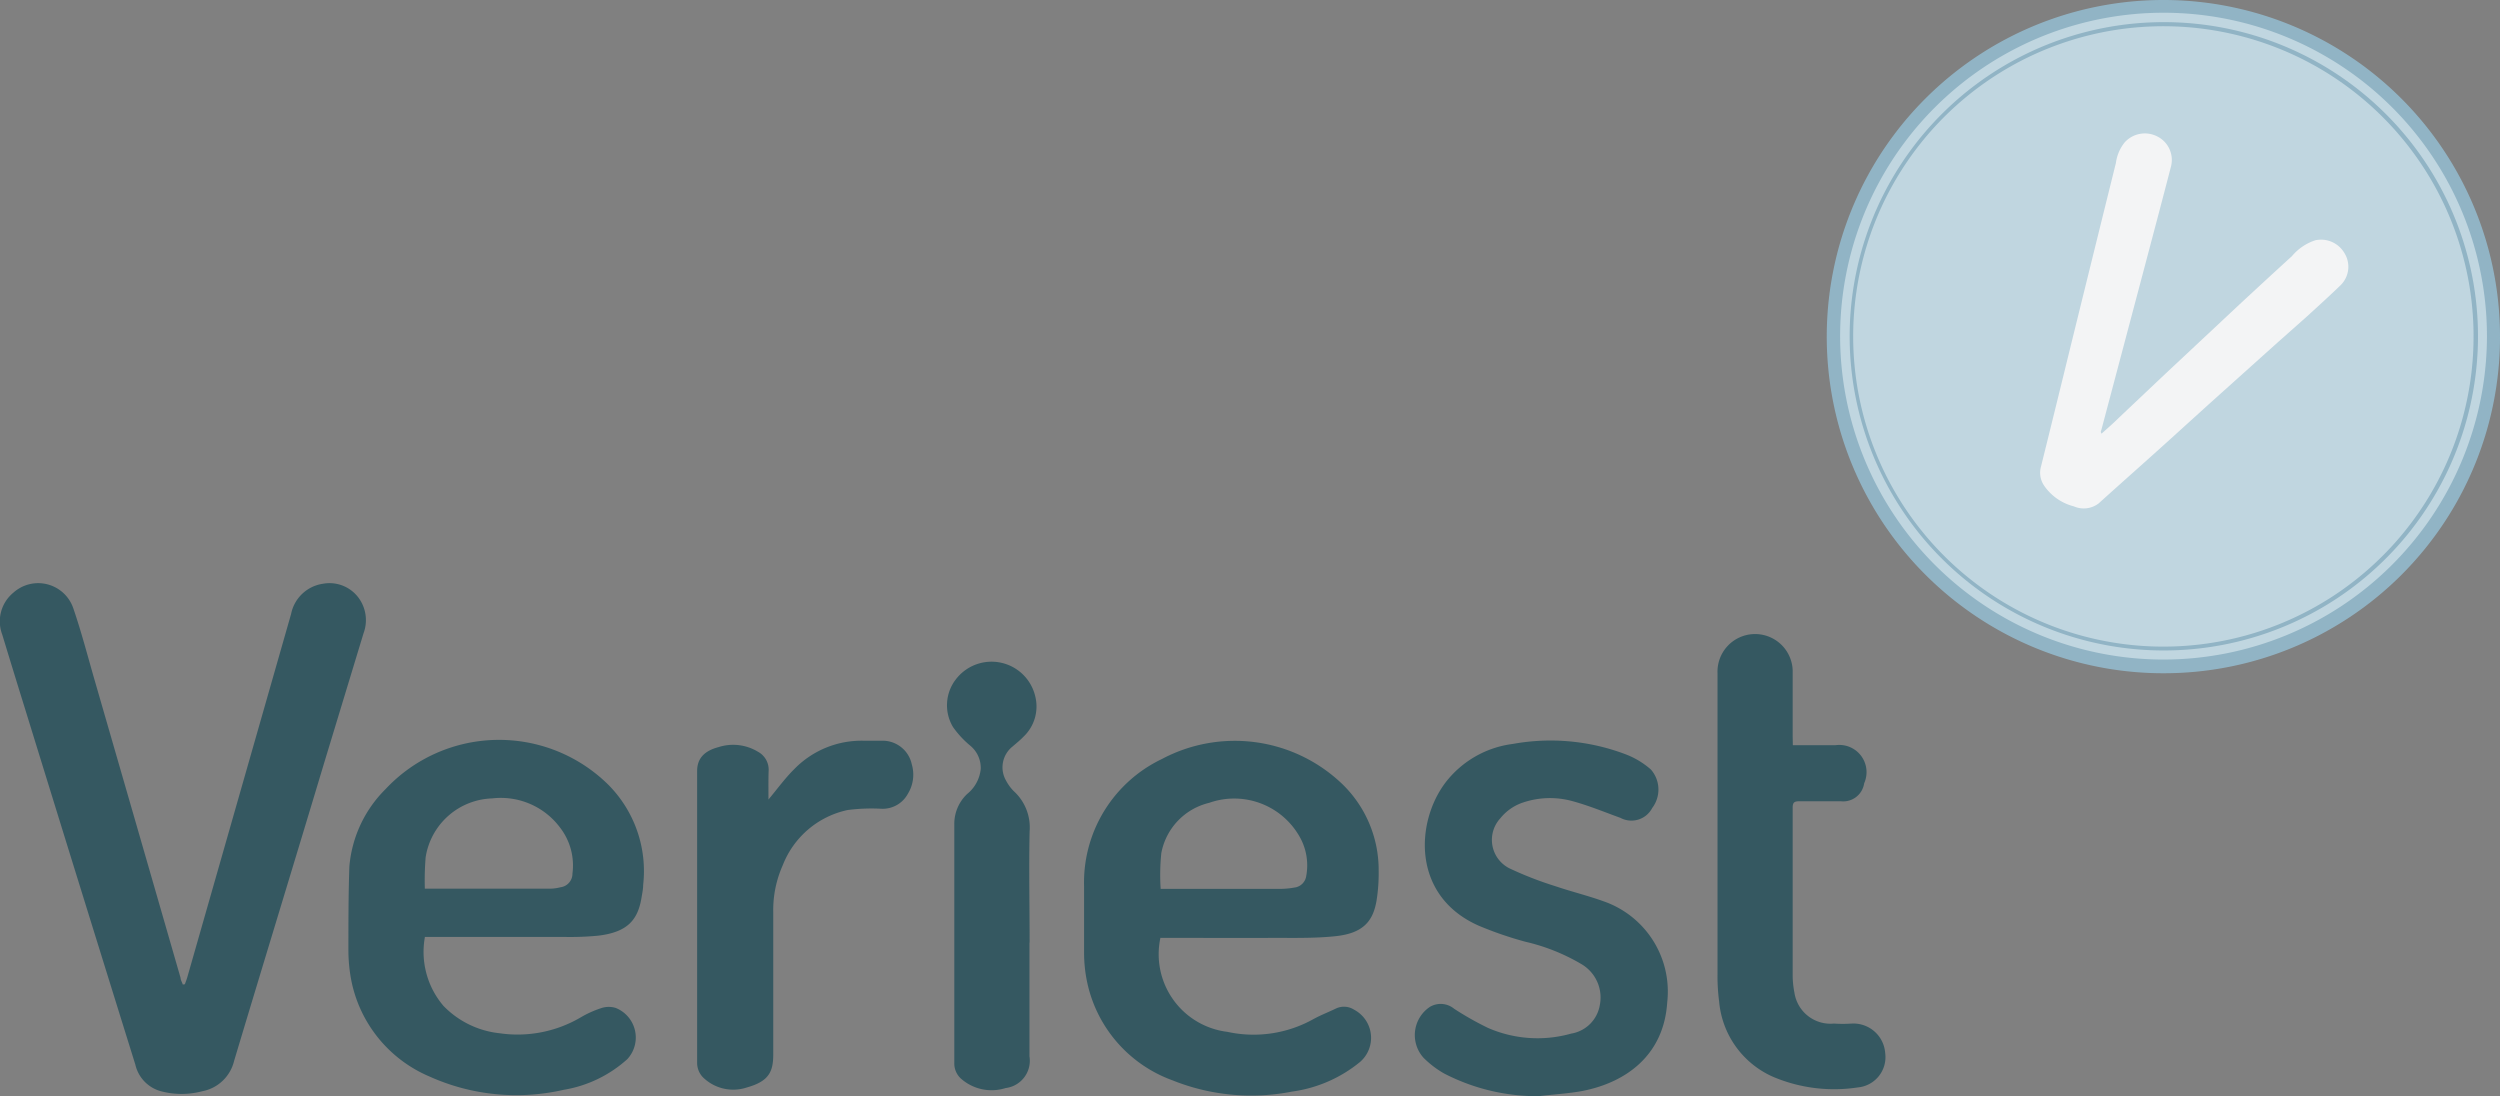
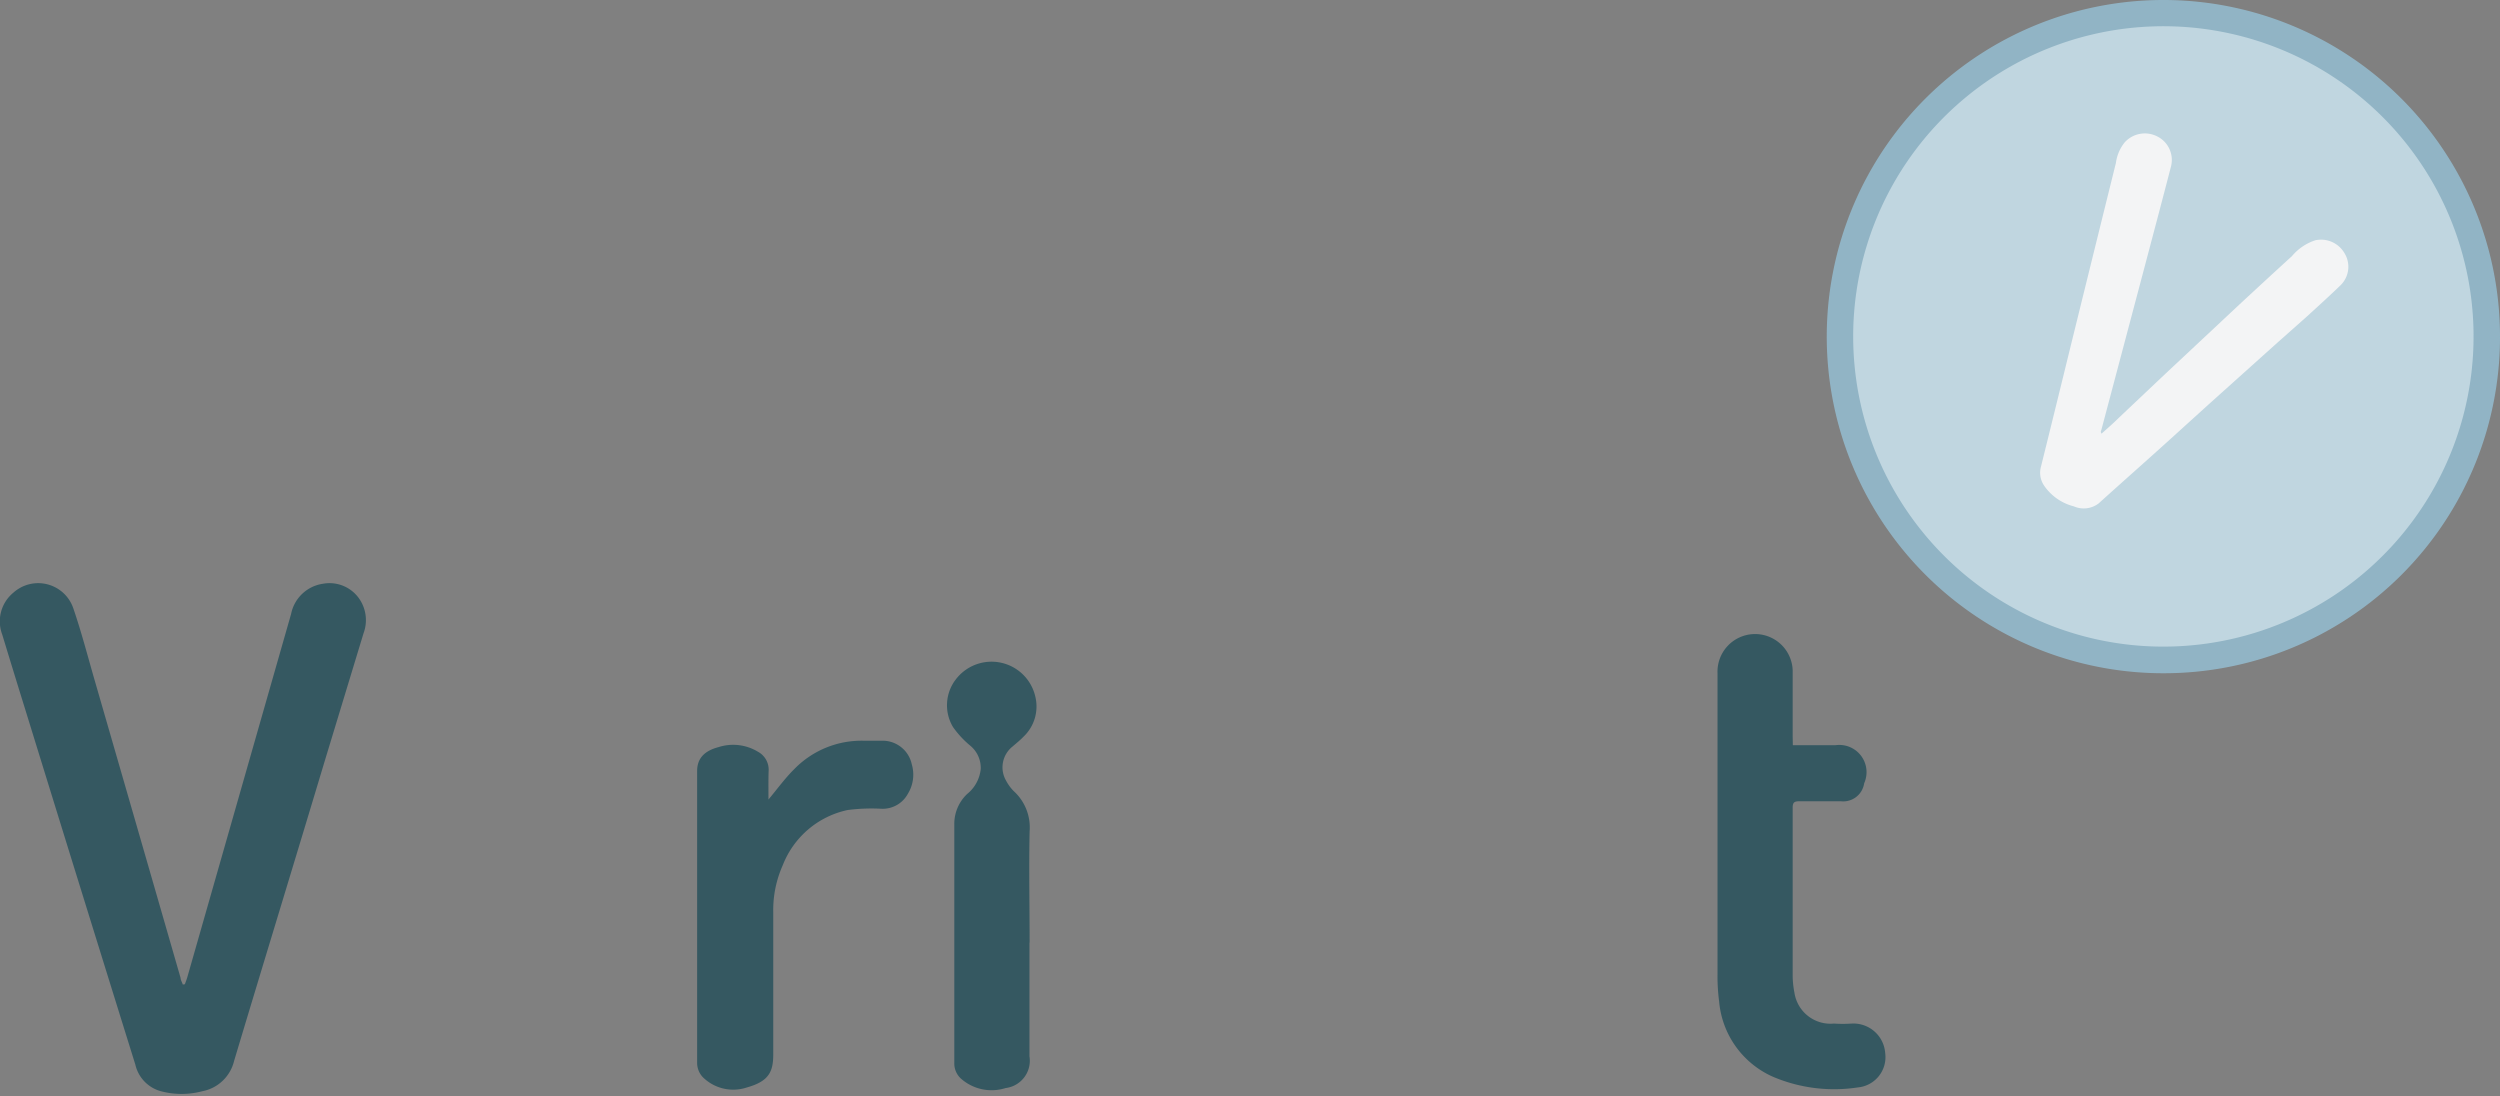
<svg xmlns="http://www.w3.org/2000/svg" id="Layer_1" data-name="Layer 1" viewBox="0 0 157 68.83">
  <rect x="0" y="0" width="157" height="68.83" fill="#808080" stroke="none" />
  <defs>
    <style>.cls-1{fill:#355861;}.cls-1,.cls-2,.cls-3,.cls-4{fill-rule:evenodd;}.cls-2{fill:#91b4c5;}.cls-3{fill:#c0d6e0;}.cls-4{fill:#f3f4f5;}</style>
  </defs>
  <path class="cls-1" d="M13.11,62.39c.07-.19.14-.38.19-.57l6.48-22.68a2.39,2.39,0,0,1,2-1.9,2.27,2.27,0,0,1,2.32,1,2.36,2.36,0,0,1,.23,2.11l-2.43,8C20,54.68,18.08,60.94,16.2,67.21a2.54,2.54,0,0,1-2,1.9,5.05,5.05,0,0,1-2.59,0A2.25,2.25,0,0,1,10,67.44Q6.53,56.3,3.09,45.15q-.73-2.35-1.45-4.72a2.33,2.33,0,0,1,.7-2.63,2.33,2.33,0,0,1,3.77,1c.51,1.49.9,3,1.34,4.52q2.7,9.34,5.39,18.67c0,.14.1.28.14.42Z" transform="translate(-1.5 -0.58)" />
-   <path class="cls-1" d="M28.18,59.45a5.22,5.22,0,0,0,1.17,4.3,5.75,5.75,0,0,0,3.54,1.72,7.82,7.82,0,0,0,5.08-1,6.5,6.5,0,0,1,1.32-.59,1.47,1.47,0,0,1,.88,0,2,2,0,0,1,.73,3.21,7.87,7.87,0,0,1-4,1.93,13.3,13.3,0,0,1-8.44-.84,8.31,8.31,0,0,1-4.91-6.09,10.08,10.08,0,0,1-.17-1.81c0-1.76,0-3.53.06-5.28a7.76,7.76,0,0,1,2.27-4.86,9.76,9.76,0,0,1,14-.27,7.69,7.69,0,0,1,2.18,6.29c0,.26-.06.53-.1.78-.23,1.42-.89,2.18-2.72,2.4a18.61,18.61,0,0,1-2.11.08H28.18Zm0-3.06.31,0H36a2.8,2.8,0,0,0,.7-.09.86.86,0,0,0,.75-.86,3.89,3.89,0,0,0-.78-2.89,4.64,4.64,0,0,0-4.26-1.83,4.37,4.37,0,0,0-4.18,3.7A18,18,0,0,0,28.18,56.39Z" transform="translate(-1.5 -0.58)" />
-   <path class="cls-1" d="M74.38,59.45a4.91,4.91,0,0,0,4.2,5.93A7.7,7.7,0,0,0,84,64.57c.46-.25,1-.46,1.43-.67a1.18,1.18,0,0,1,1.11.09,2,2,0,0,1,.36,3.29,8.54,8.54,0,0,1-4.25,1.85,13.27,13.27,0,0,1-7.53-.71,8.41,8.41,0,0,1-5.33-6.08,9,9,0,0,1-.21-1.94c0-1.38,0-2.76,0-4.15a8.59,8.59,0,0,1,4.88-8,9.75,9.75,0,0,1,11.22,1.46,7.5,7.5,0,0,1,2.4,5.51,11,11,0,0,1-.13,1.9c-.22,1.34-.87,2.09-2.65,2.26-1.39.14-2.79.09-4.19.1H74.38Zm0-3.05.28,0H82a5.16,5.16,0,0,0,.78-.08.85.85,0,0,0,.75-.72,3.64,3.64,0,0,0-.32-2.3A4.72,4.72,0,0,0,77.43,51a4,4,0,0,0-3,3.16A13.29,13.29,0,0,0,74.39,56.4Z" transform="translate(-1.5 -0.58)" />
-   <path class="cls-1" d="M98.13,69.42A12.73,12.73,0,0,1,92.2,68a6.06,6.06,0,0,1-1.31-1,2.13,2.13,0,0,1,.41-3.19,1.33,1.33,0,0,1,1.52.12,19.23,19.23,0,0,0,2.12,1.2,7.78,7.78,0,0,0,5.23.36,2.18,2.18,0,0,0,1.8-1.8,2.43,2.43,0,0,0-1.15-2.56,12.42,12.42,0,0,0-3.53-1.41,23,23,0,0,1-2.91-1c-4.22-1.85-4-6.49-2.1-9A6.33,6.33,0,0,1,96.5,47.3a13.27,13.27,0,0,1,7.14.67,5.18,5.18,0,0,1,1.54.94,1.91,1.91,0,0,1,.08,2.41,1.47,1.47,0,0,1-2,.62c-1-.36-2-.78-3.09-1.07a5.31,5.31,0,0,0-3,.1,3.07,3.07,0,0,0-1.45,1,2,2,0,0,0,.59,3.15,22.44,22.44,0,0,0,2.89,1.12c1,.34,2,.58,3,.94a6,6,0,0,1,4,6.36c-.21,3.25-2.51,5-5.31,5.55C100,69.26,99,69.31,98.13,69.42Z" transform="translate(-1.5 -0.58)" />
  <path class="cls-1" d="M114.09,47.38h2.67a1.71,1.71,0,0,1,1.81,2.39,1.33,1.33,0,0,1-1.46,1.13h-2.62c-.3,0-.41.07-.41.39,0,3.54,0,7.09,0,10.63a5.9,5.9,0,0,0,.11,1,2.29,2.29,0,0,0,2.48,1.94,8.37,8.37,0,0,0,1.12,0,2,2,0,0,1,2.1,1.85,1.91,1.91,0,0,1-1.72,2.16,9.82,9.82,0,0,1-5.33-.67,5.71,5.71,0,0,1-3.38-4.74,12,12,0,0,1-.1-1.69V42.85a2.36,2.36,0,1,1,4.72-.18c0,1.39,0,2.79,0,4.19Z" transform="translate(-1.5 -0.58)" />
  <path class="cls-1" d="M49.76,50.79c.55-.66,1.05-1.35,1.64-1.93a5.89,5.89,0,0,1,4.42-1.76h1a1.87,1.87,0,0,1,1.94,1.48,2.29,2.29,0,0,1-.24,1.84,1.8,1.8,0,0,1-1.67.95,11.51,11.51,0,0,0-2.12.08,5.63,5.63,0,0,0-4.07,3.46,6.91,6.91,0,0,0-.6,2.94c0,3,0,6,0,8.94,0,1.07-.25,1.69-1.65,2.08a2.71,2.71,0,0,1-2.65-.53,1.3,1.3,0,0,1-.48-1V49c0-.77.43-1.26,1.34-1.5a3,3,0,0,1,2.48.29A1.28,1.28,0,0,1,49.77,49C49.75,49.59,49.76,50.19,49.76,50.79Z" transform="translate(-1.5 -0.58)" />
  <path class="cls-1" d="M66.15,59.76v7.15a1.73,1.73,0,0,1-1.5,2,2.9,2.9,0,0,1-2.74-.54,1.28,1.28,0,0,1-.48-1V52.32a2.58,2.58,0,0,1,.81-1.88,2.31,2.31,0,0,0,.85-1.57,1.81,1.81,0,0,0-.68-1.48,6.06,6.06,0,0,1-1.06-1.15,2.66,2.66,0,0,1,.18-3,2.82,2.82,0,0,1,5,1.14,2.61,2.61,0,0,1-.76,2.47c-.21.22-.45.41-.68.61a1.67,1.67,0,0,0-.4,2.16,2.71,2.71,0,0,0,.47.64,3.08,3.08,0,0,1,1,2.53c-.05,2.33,0,4.65,0,7Z" transform="translate(-1.5 -0.58)" />
  <path class="cls-2" d="M137.4,42.86a21.14,21.14,0,1,1,21.1-21.08A21.11,21.11,0,0,1,137.4,42.86Z" transform="translate(-1.5 -0.58)" />
-   <path class="cls-3" d="M137.34,42a20.31,20.31,0,1,1,20.34-20.18A20.33,20.33,0,0,1,137.34,42Z" transform="translate(-1.5 -0.58)" />
  <path class="cls-2" d="M137.31,41.43a19.73,19.73,0,1,1,19.8-19.16A19.74,19.74,0,0,1,137.31,41.43Z" transform="translate(-1.5 -0.58)" />
  <path class="cls-3" d="M117.88,21.67a19.48,19.48,0,1,1,18.93,19.51A19.48,19.48,0,0,1,117.88,21.67Z" transform="translate(-1.5 -0.58)" />
  <path class="cls-4" d="M133.48,27.81c.37-.33.74-.65,1.09-1l2.92-2.76,4.68-4.38c1.08-1,2.16-2,3.26-3a3.22,3.22,0,0,1,1.47-1,1.7,1.7,0,0,1,1.84.82,1.62,1.62,0,0,1-.25,2c-.68.66-1.39,1.3-2.1,1.95l-1.87,1.66-4.3,3.86-2.46,2.23c-1.48,1.34-3,2.68-4.46,4a1.54,1.54,0,0,1-1.56.19,3.23,3.23,0,0,1-1.84-1.26,1.44,1.44,0,0,1-.22-1.26q.91-3.67,1.81-7.35,1.44-5.85,2.89-11.7a2.58,2.58,0,0,1,.56-1.3A1.71,1.71,0,0,1,137,9.16a1.65,1.65,0,0,1,.84,1.87c-.58,2.24-1.17,4.46-1.76,6.69q-1.31,4.94-2.62,9.88A.17.17,0,0,0,133.48,27.81Z" transform="translate(-1.5 -0.58)" />
</svg>